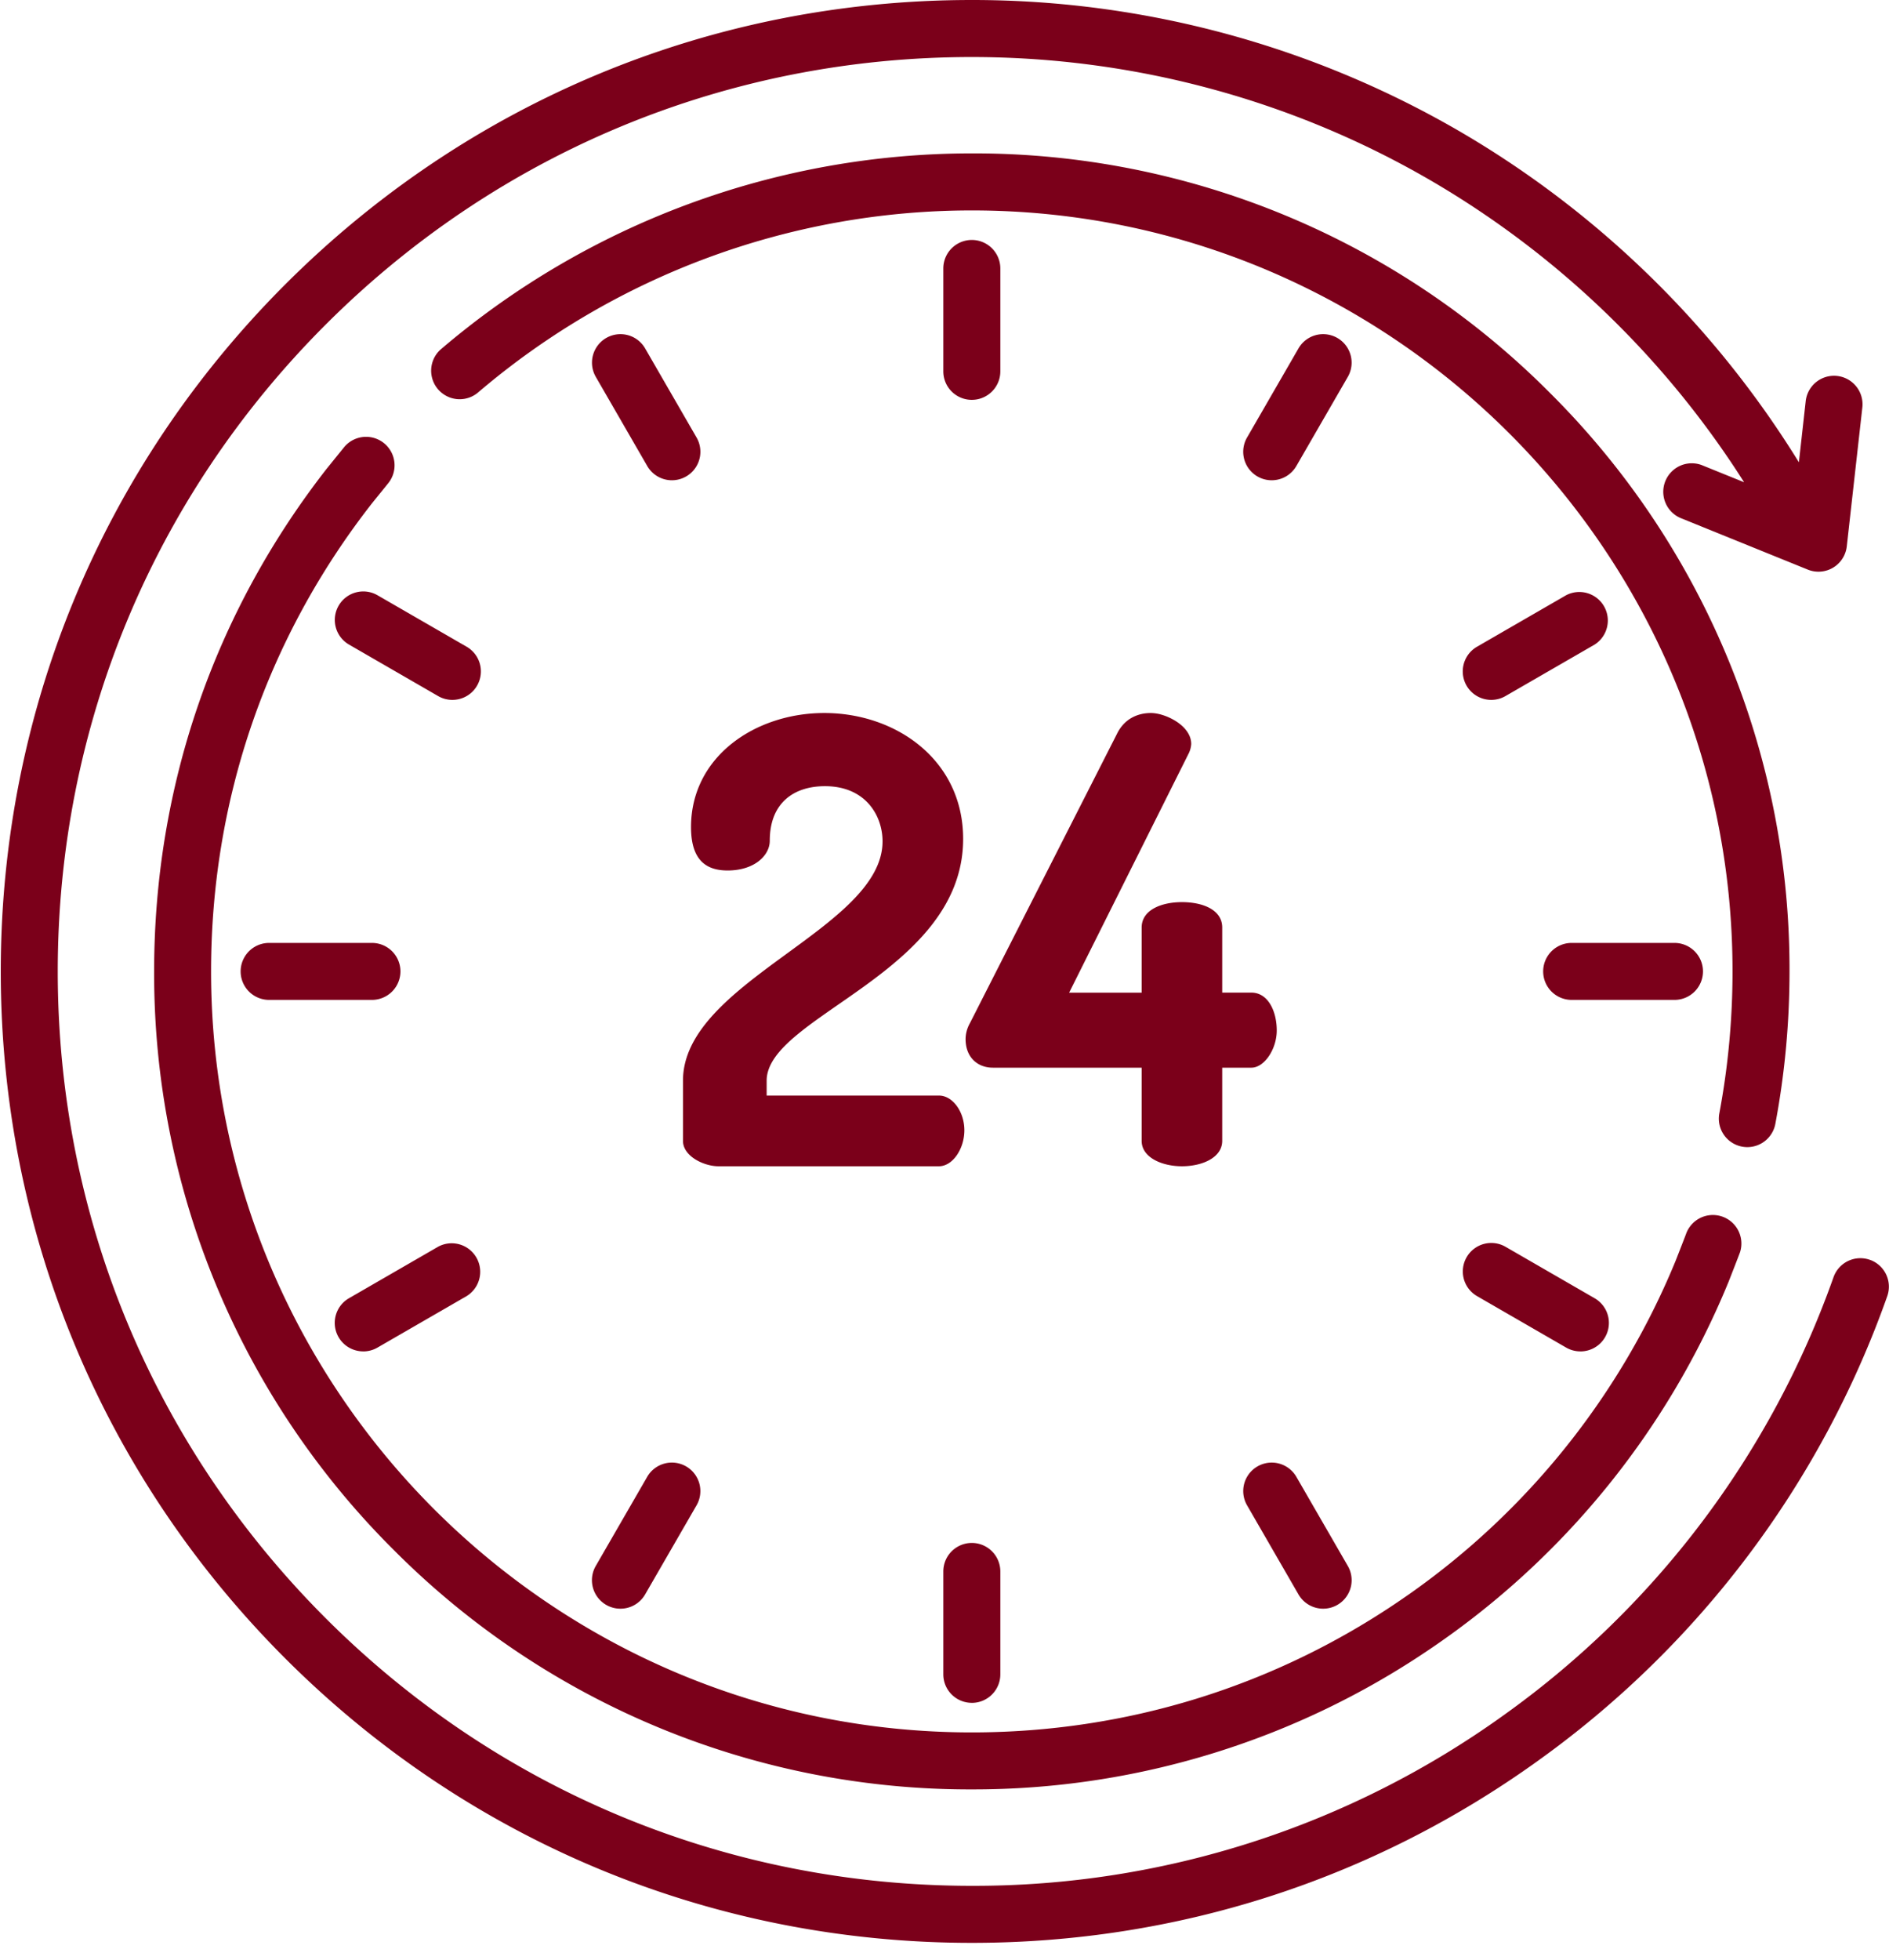
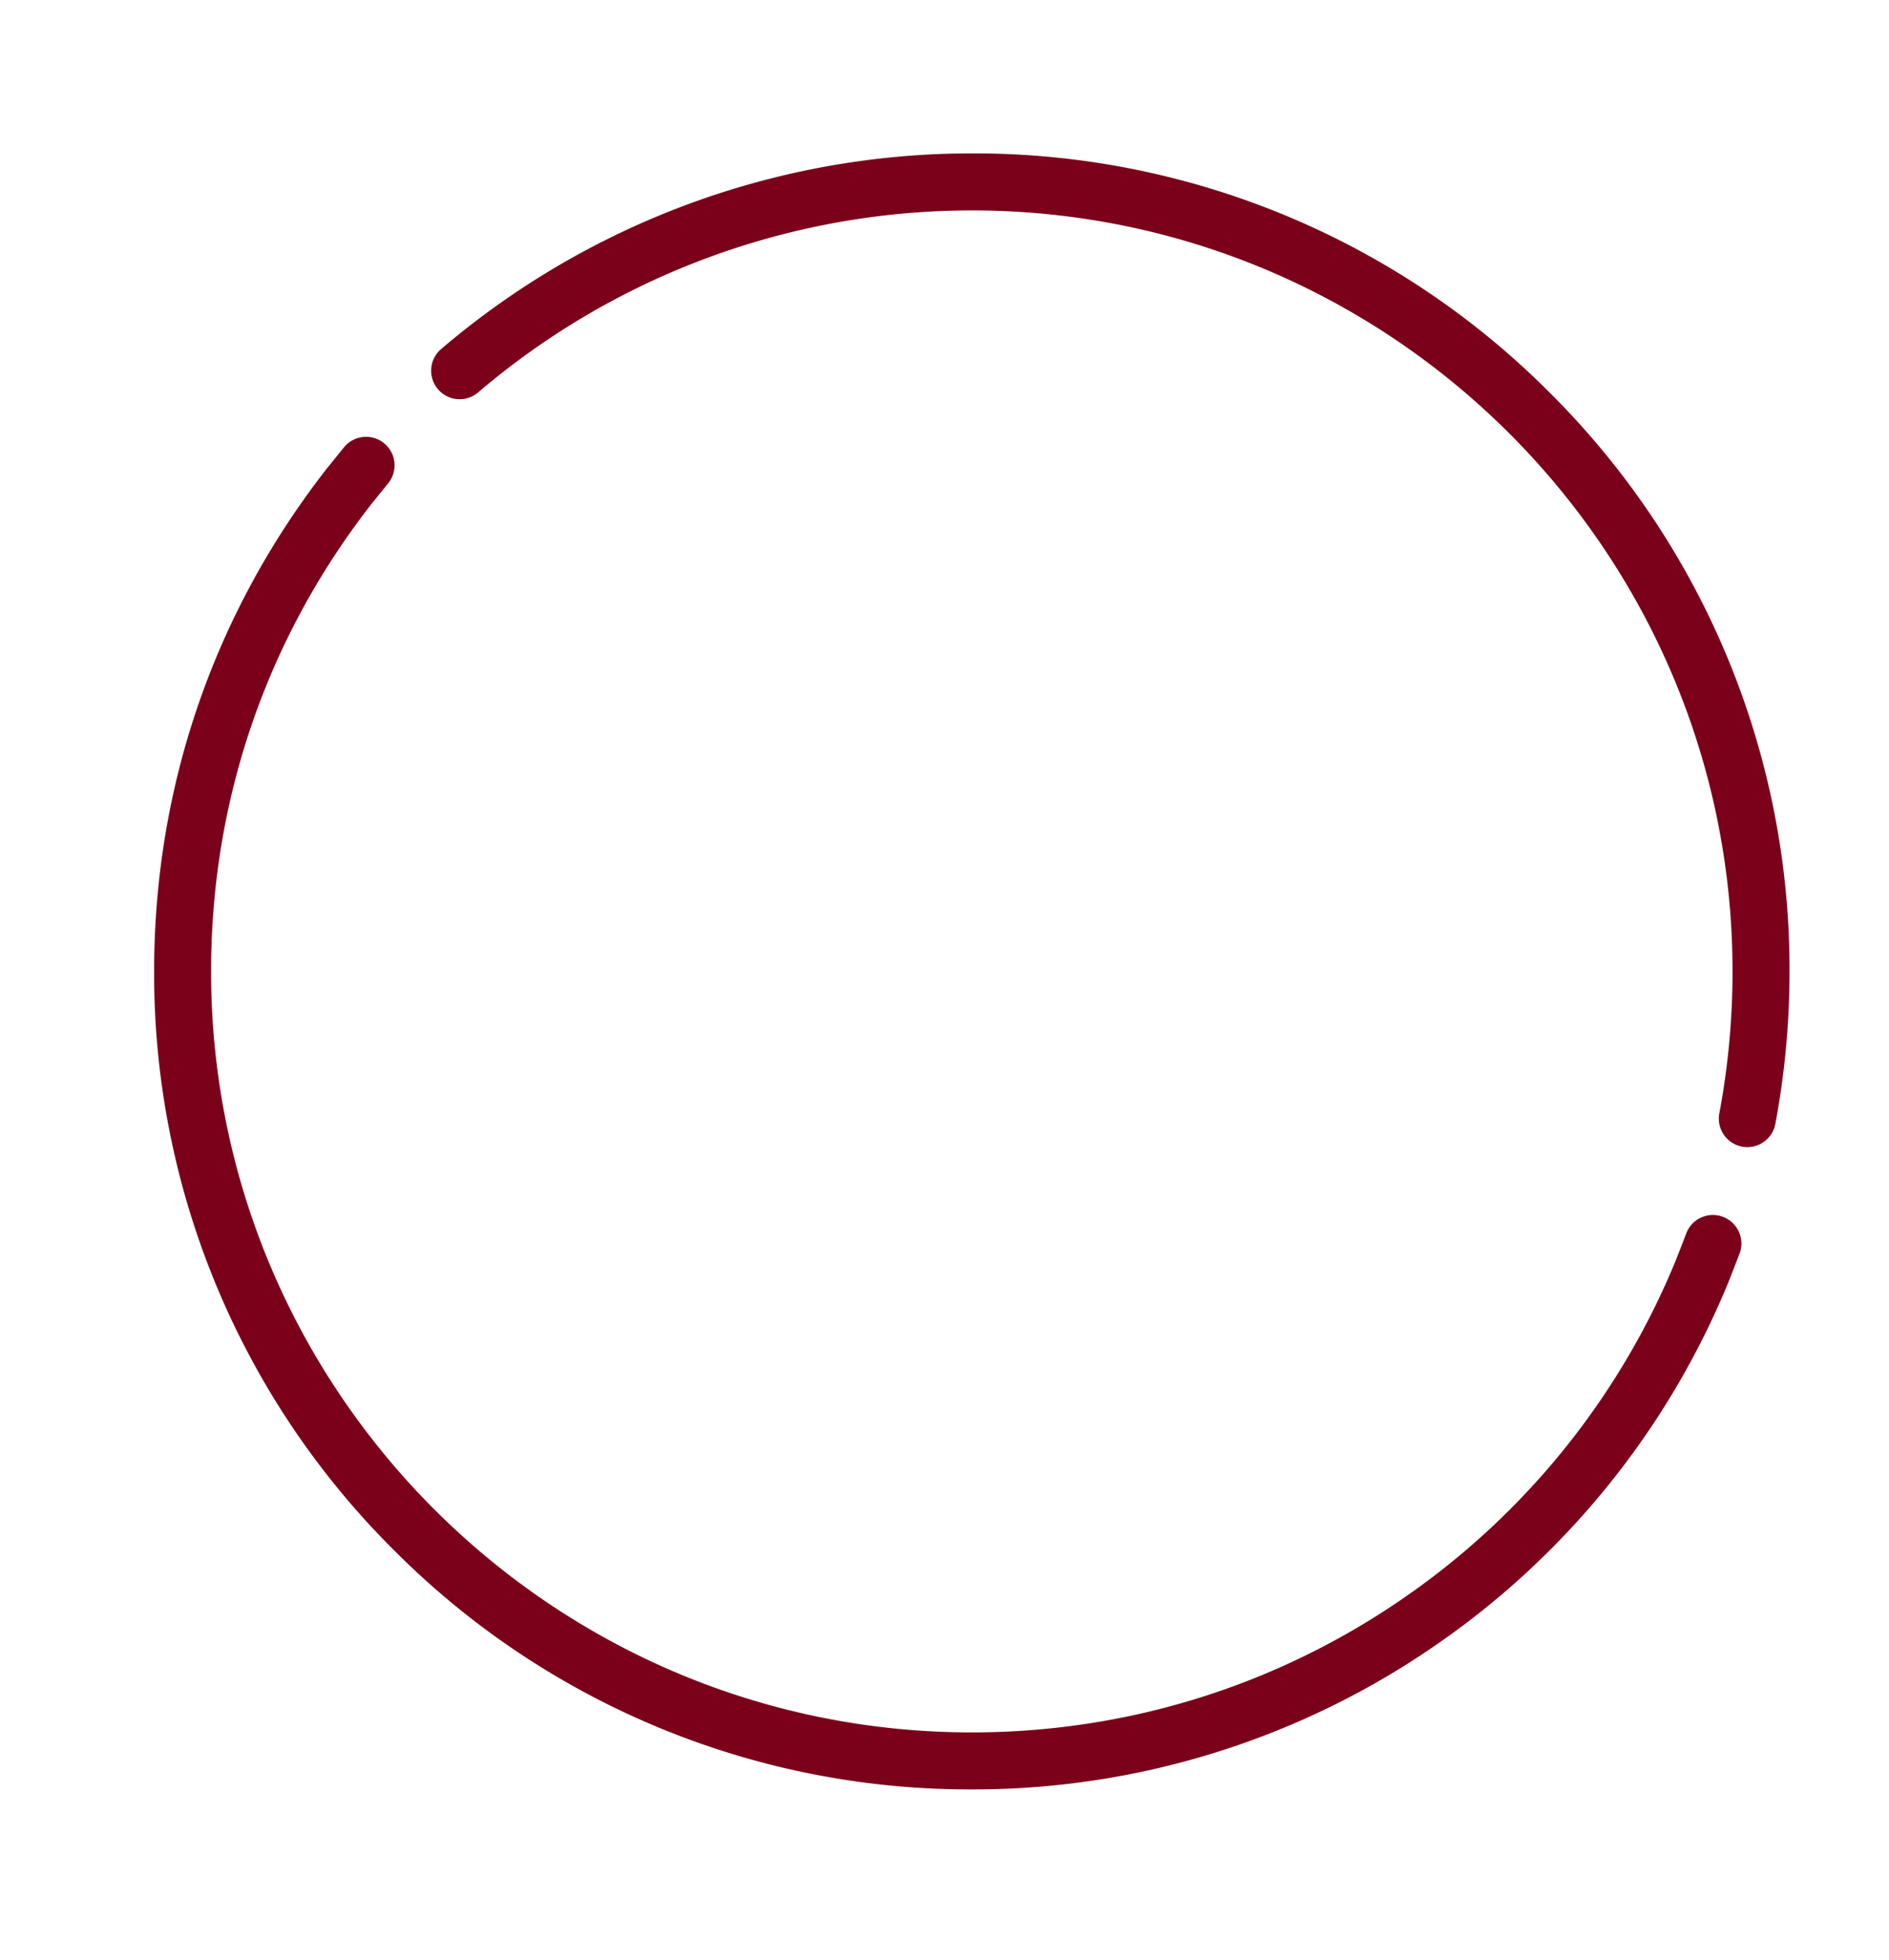
<svg xmlns="http://www.w3.org/2000/svg" width="54" height="56" viewBox="0 0 54 56">
  <g fill="#7B001A" fill-rule="nonzero">
-     <path d="M27.78 11.426a.814.814 0 01-.814-.814v-2.94a.814.814 0 111.63 0v2.94c0 .45-.365.814-.815.814zM27.78 48.66a.814.814 0 01-.814-.814v-2.94a.814.814 0 111.63 0v2.94c0 .45-.365.815-.815.815zM19.208 13.724a.814.814 0 01-.706-.408l-1.47-2.546a.814.814 0 011.41-.814l1.47 2.546a.814.814 0 01-.704 1.222zM37.825 45.97a.814.814 0 01-.706-.408l-1.47-2.546a.814.814 0 011.41-.814l1.47 2.546a.814.814 0 01-.704 1.222zM12.93 20a.81.81 0 01-.407-.11l-2.545-1.47a.814.814 0 01.814-1.41l2.546 1.47A.814.814 0 0112.93 20zM45.176 38.617a.81.81 0 01-.406-.109l-2.546-1.47a.814.814 0 01.814-1.41l2.546 1.47a.814.814 0 01-.408 1.52zM10.633 28.573h-2.94a.814.814 0 110-1.628h2.94a.814.814 0 110 1.628zM47.868 28.573h-2.94a.814.814 0 110-1.628h2.94a.814.814 0 110 1.628zM10.385 38.617a.814.814 0 01-.407-1.52l2.545-1.47a.815.815 0 01.815 1.411l-2.546 1.47a.811.811 0 01-.407.11zM42.632 20a.814.814 0 01-.408-1.52l2.545-1.47a.815.815 0 01.815 1.41l-2.546 1.47a.811.811 0 01-.406.11zM17.736 45.97a.814.814 0 01-.705-1.222l1.47-2.546a.814.814 0 111.411.814l-1.47 2.546a.814.814 0 01-.706.408zM36.354 13.724a.814.814 0 01-.705-1.222l1.47-2.546a.814.814 0 111.41.814l-1.47 2.546a.814.814 0 01-.705.408zM23.564 20.375c2.055 0 3.969 1.346 3.969 3.597 0 3.827-5.617 5.067-5.617 6.91v.425h4.926c.39 0 .726.46.726.992s-.336 1.028-.726 1.028h-6.308c-.407 0-1.01-.284-1.01-.726v-1.72c0-2.834 5.705-4.34 5.705-6.839 0-.726-.478-1.576-1.647-1.576-.869 0-1.577.46-1.577 1.559 0 .425-.443.85-1.205.85-.603 0-1.046-.283-1.046-1.24 0-2.02 1.843-3.26 3.81-3.26zM32.636 30.51h-4.253c-.443 0-.78-.302-.78-.815 0-.142.036-.302.125-.46l4.199-8.258c.213-.443.602-.602.974-.602.408 0 1.152.354 1.152.886a.72.72 0 01-.088.3l-3.402 6.805h2.073v-1.86c0-.515.584-.727 1.151-.727.585 0 1.152.212 1.152.726v1.86h.833c.478 0 .726.532.726 1.082 0 .531-.354 1.063-.726 1.063h-.833v2.09c0 .479-.567.727-1.152.727-.567 0-1.151-.248-1.151-.726V30.51z" />
-     <path d="M53.454 36.001a.814.814 0 00-1.04.496 26.052 26.052 0 01-9.402 12.497 25.945 25.945 0 01-15.231 4.895c-6.98 0-13.542-2.718-18.477-7.653C4.369 41.3 1.651 34.739 1.651 27.759S4.369 14.218 9.304 9.282C14.239 4.347 20.801 1.63 27.781 1.63c4.67 0 9.253 1.247 13.253 3.606a26.287 26.287 0 018.824 8.545l-1.212-.491a.815.815 0 00-.612 1.51l3.644 1.477a.814.814 0 001.115-.664l.445-3.969a.814.814 0 10-1.619-.182l-.195 1.748a27.917 27.917 0 00-9.562-9.377A27.733 27.733 0 0027.78 0C20.366 0 13.395 2.887 8.152 8.13 2.91 13.373.022 20.344.022 27.76c0 7.415 2.887 14.386 8.13 19.629 5.243 5.243 12.214 8.13 19.629 8.13 5.85 0 11.446-1.799 16.181-5.201A27.673 27.673 0 0053.95 37.04a.815.815 0 00-.496-1.04z" />
    <path d="M27.78 51.134a23.222 23.222 0 01-16.528-6.846 23.223 23.223 0 01-6.846-16.529c0-5.268 1.71-10.242 4.947-14.383a.742.742 0 01.009-.01l.47-.581a.814.814 0 111.266 1.024l-.466.576c-3.008 3.85-4.598 8.475-4.598 13.374 0 11.99 9.756 21.746 21.747 21.746 4.396 0 8.63-1.305 12.246-3.773a21.74 21.74 0 007.873-9.703c.105-.267.28-.716.31-.8a.815.815 0 011.533.55c-.048.134-.283.733-.33.852l-.005.012a23.364 23.364 0 01-8.462 10.434 23.25 23.25 0 01-13.165 4.057zM49.951 32.78a.814.814 0 01-.801-.966c.25-1.328.377-2.692.377-4.055 0-11.99-9.755-21.746-21.746-21.746-5.182 0-10.2 1.853-14.132 5.217a.815.815 0 01-1.06-1.237 23.378 23.378 0 0115.192-5.61A23.222 23.222 0 0144.31 11.23a23.223 23.223 0 016.846 16.53c0 1.463-.136 2.929-.405 4.356a.815.815 0 01-.8.664z" />
  </g>
</svg>